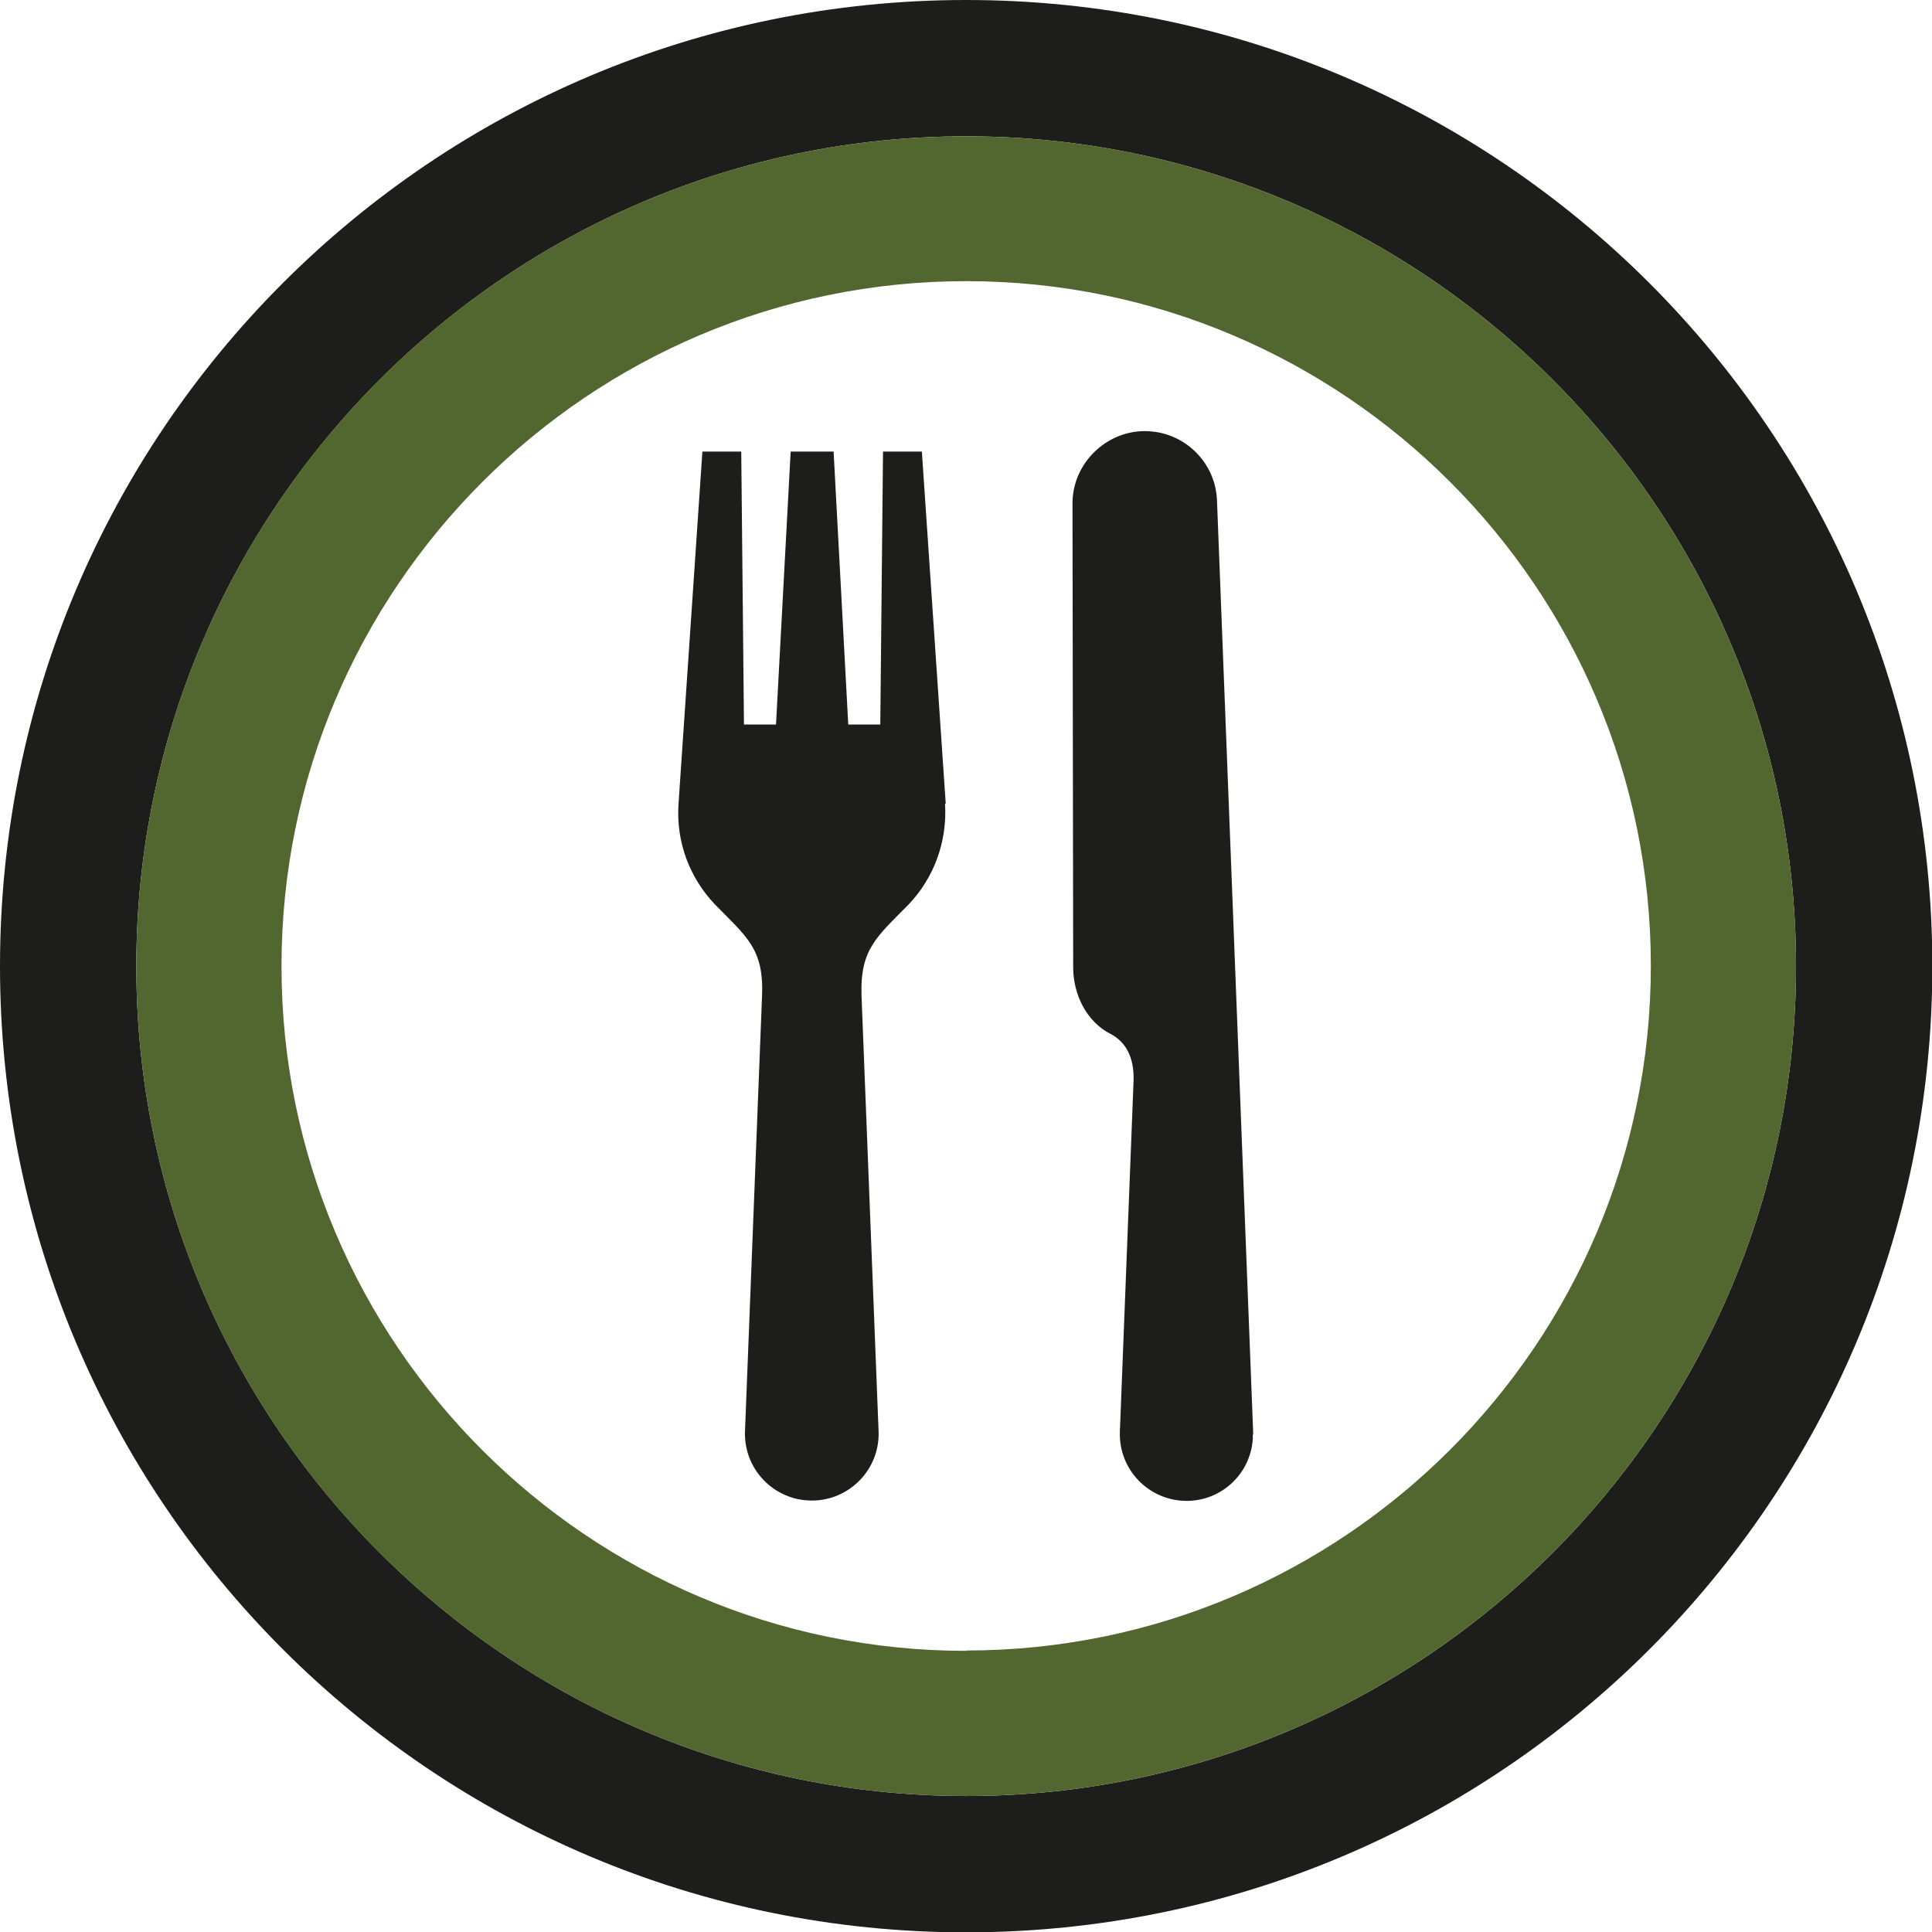
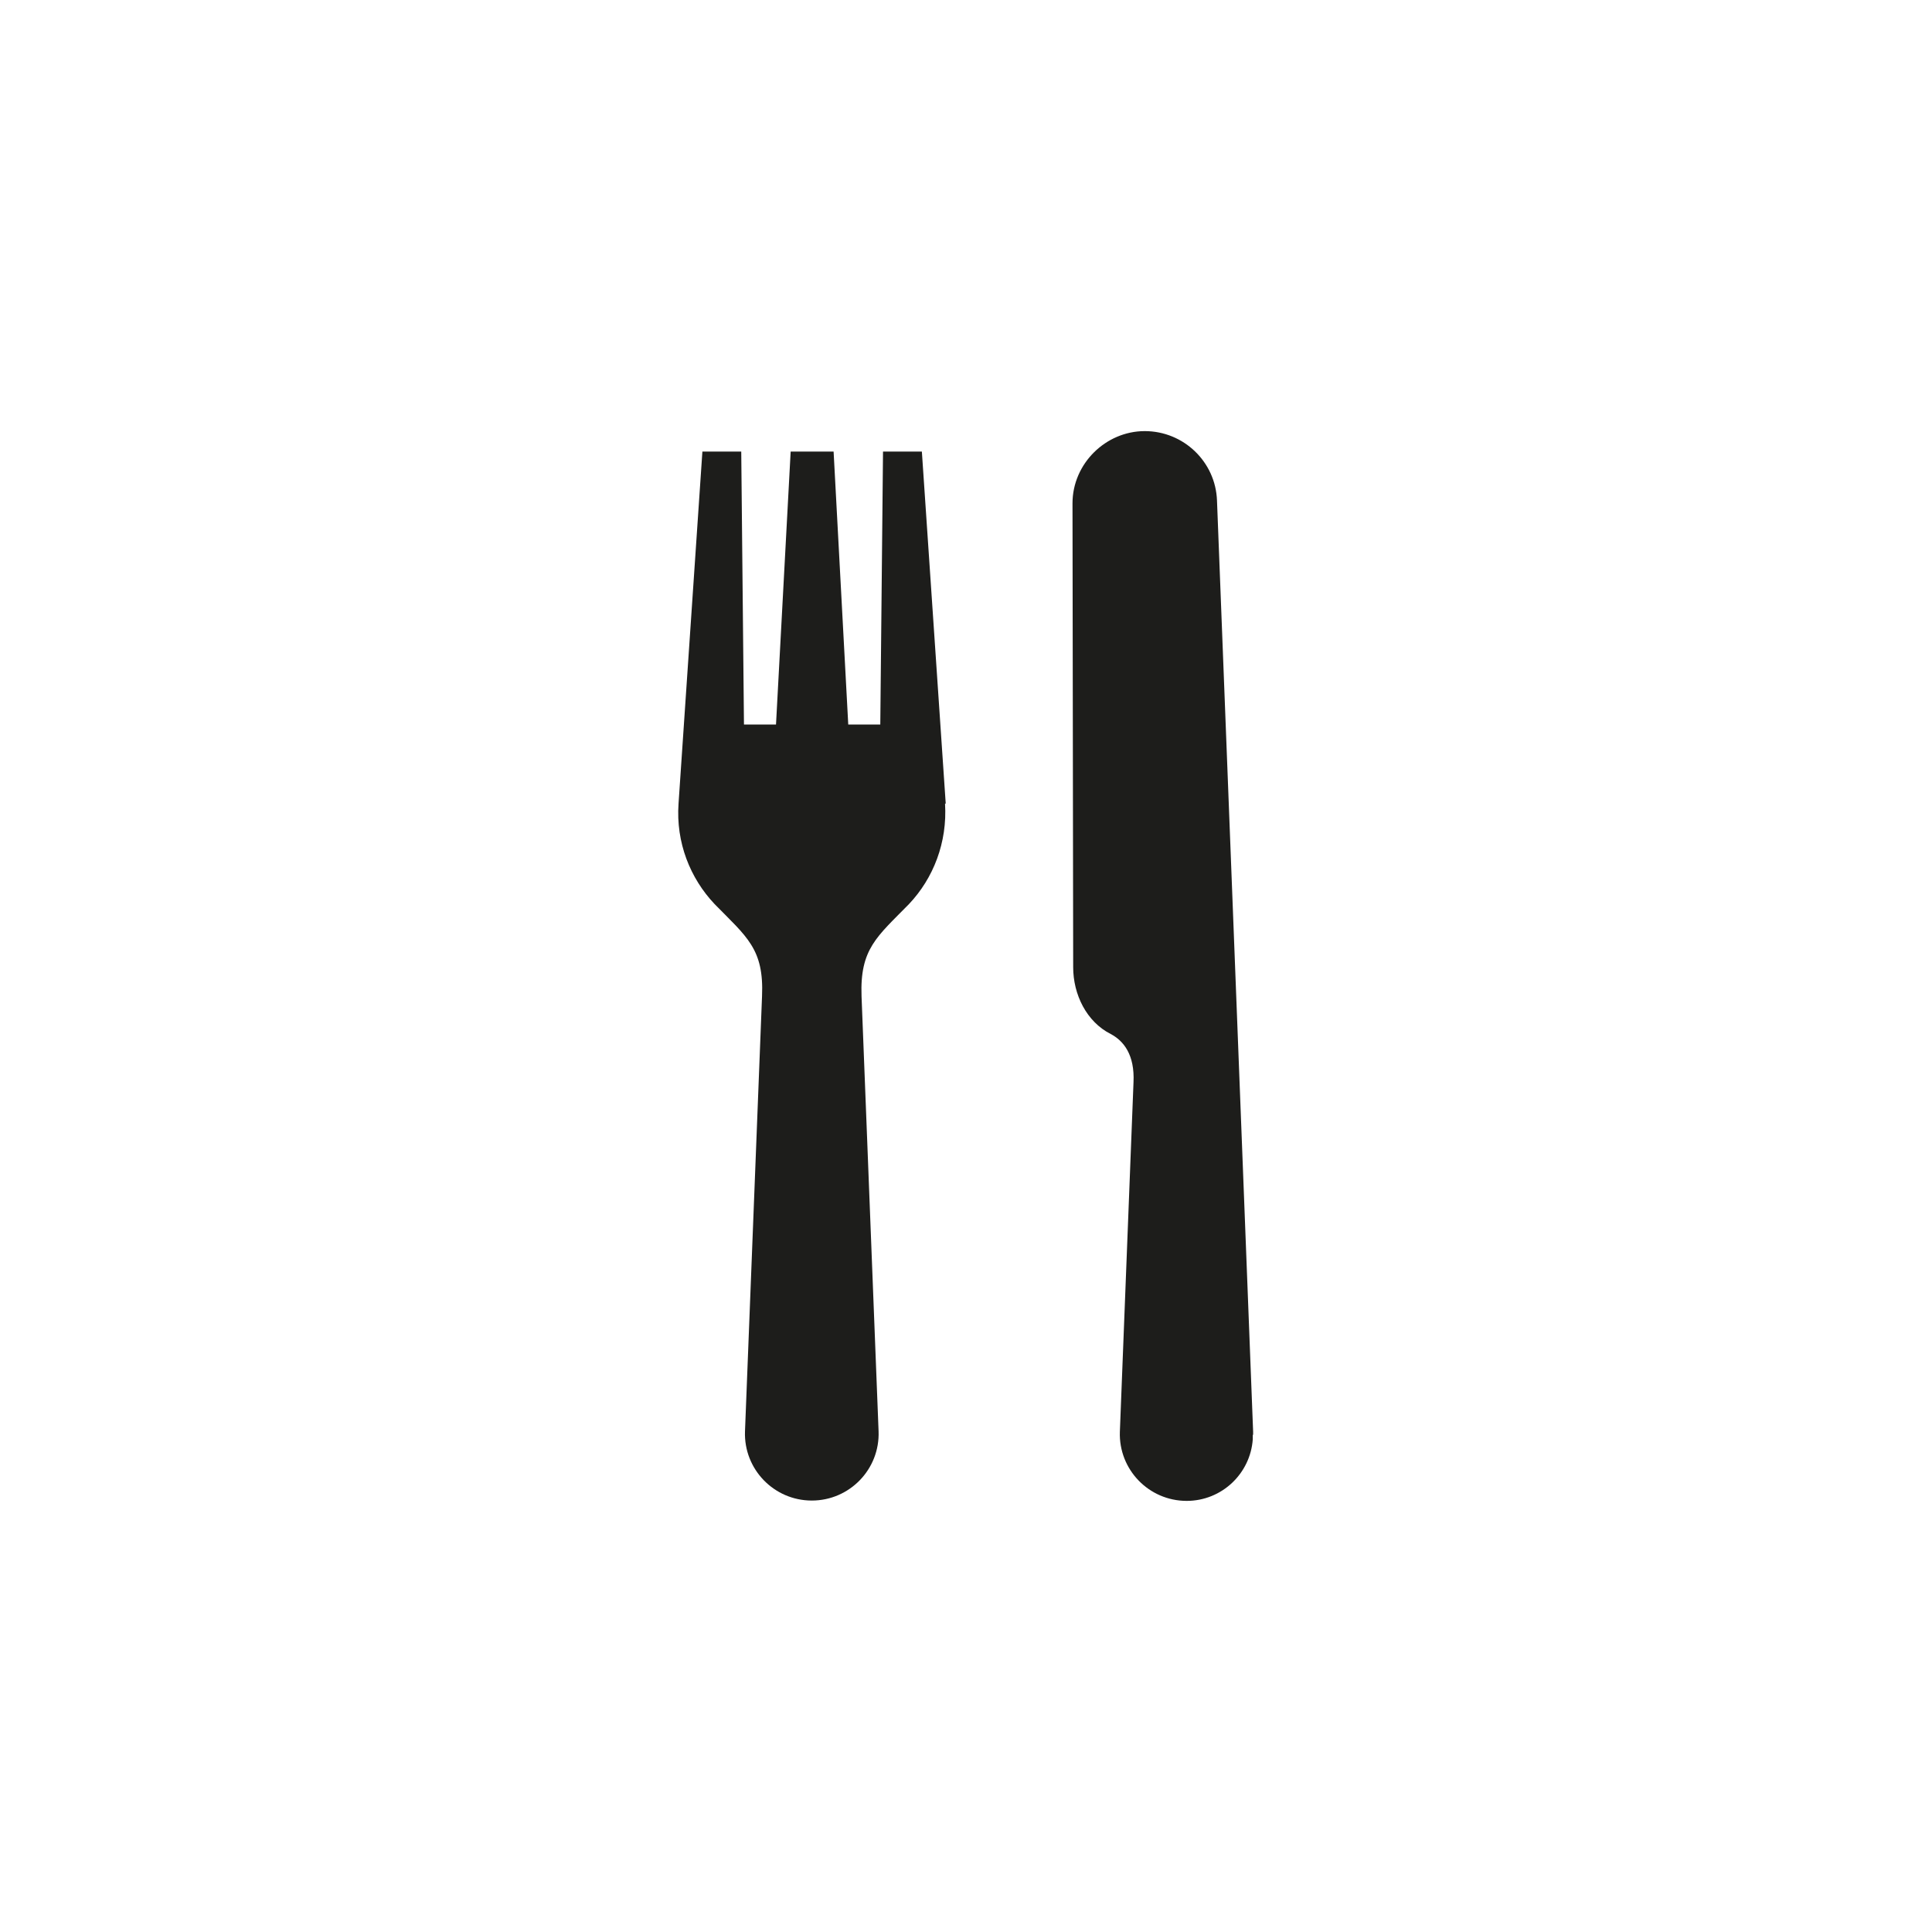
<svg xmlns="http://www.w3.org/2000/svg" id="Livello_1" viewBox="0 0 56.69 56.69">
  <defs>
    <style>.cls-1{fill:#52672F;}.cls-2{fill:#1d1d1b;}</style>
  </defs>
  <g>
    <path class="cls-2" d="M27.75,23.58l-.7-10.33h-1.14l-.08,8.01h-.94l-.43-8.01h-1.26l-.43,8.01h-.94l-.08-8.01h-1.14l-.7,10.33c-.08,1.14,.34,2.19,1.06,2.95h0c.94,.96,1.45,1.31,1.39,2.7l-.5,12.77c-.04,1.11,.85,2.03,1.96,2.03s2-.92,1.96-2.03l-.5-12.77h0c-.05-1.39,.45-1.74,1.39-2.7h0c.72-.76,1.13-1.81,1.06-2.95Z" />
    <path class="cls-2" d="M36.77,42.1s0-.06,0-.09l-.65-16.76h0l-.41-10.56c-.04-1.14-.98-2.04-2.12-2.04s-2.12,.95-2.12,2.12l.02,13.61c0,.8,.39,1.6,1.1,1.96,.38,.2,.71,.61,.67,1.42l-.4,10.25c-.04,1.11,.85,2.03,1.96,2.03,1.03,0,1.87-.8,1.94-1.81v-.13Z" />
  </g>
-   <path class="cls-2" d="M28.35,4c13.42,0,24.35,10.92,24.35,24.35s-10.92,24.35-24.35,24.35S4,41.77,4,28.35,14.92,4,28.35,4M28.35,0C12.69,0,0,12.69,0,28.35s12.69,28.35,28.35,28.35,28.35-12.69,28.35-28.35S44,0,28.35,0h0Z" />
-   <path class="cls-1" d="M28.35,4C14.92,4,4,14.92,4,28.35s10.92,24.35,24.35,24.35,24.35-10.92,24.35-24.35S41.77,4,28.35,4Zm0,44.44c-11.08,0-20.09-9.01-20.09-20.09S17.27,8.25,28.35,8.25s20.09,9.01,20.09,20.09-9.01,20.09-20.09,20.09Z" />
</svg>